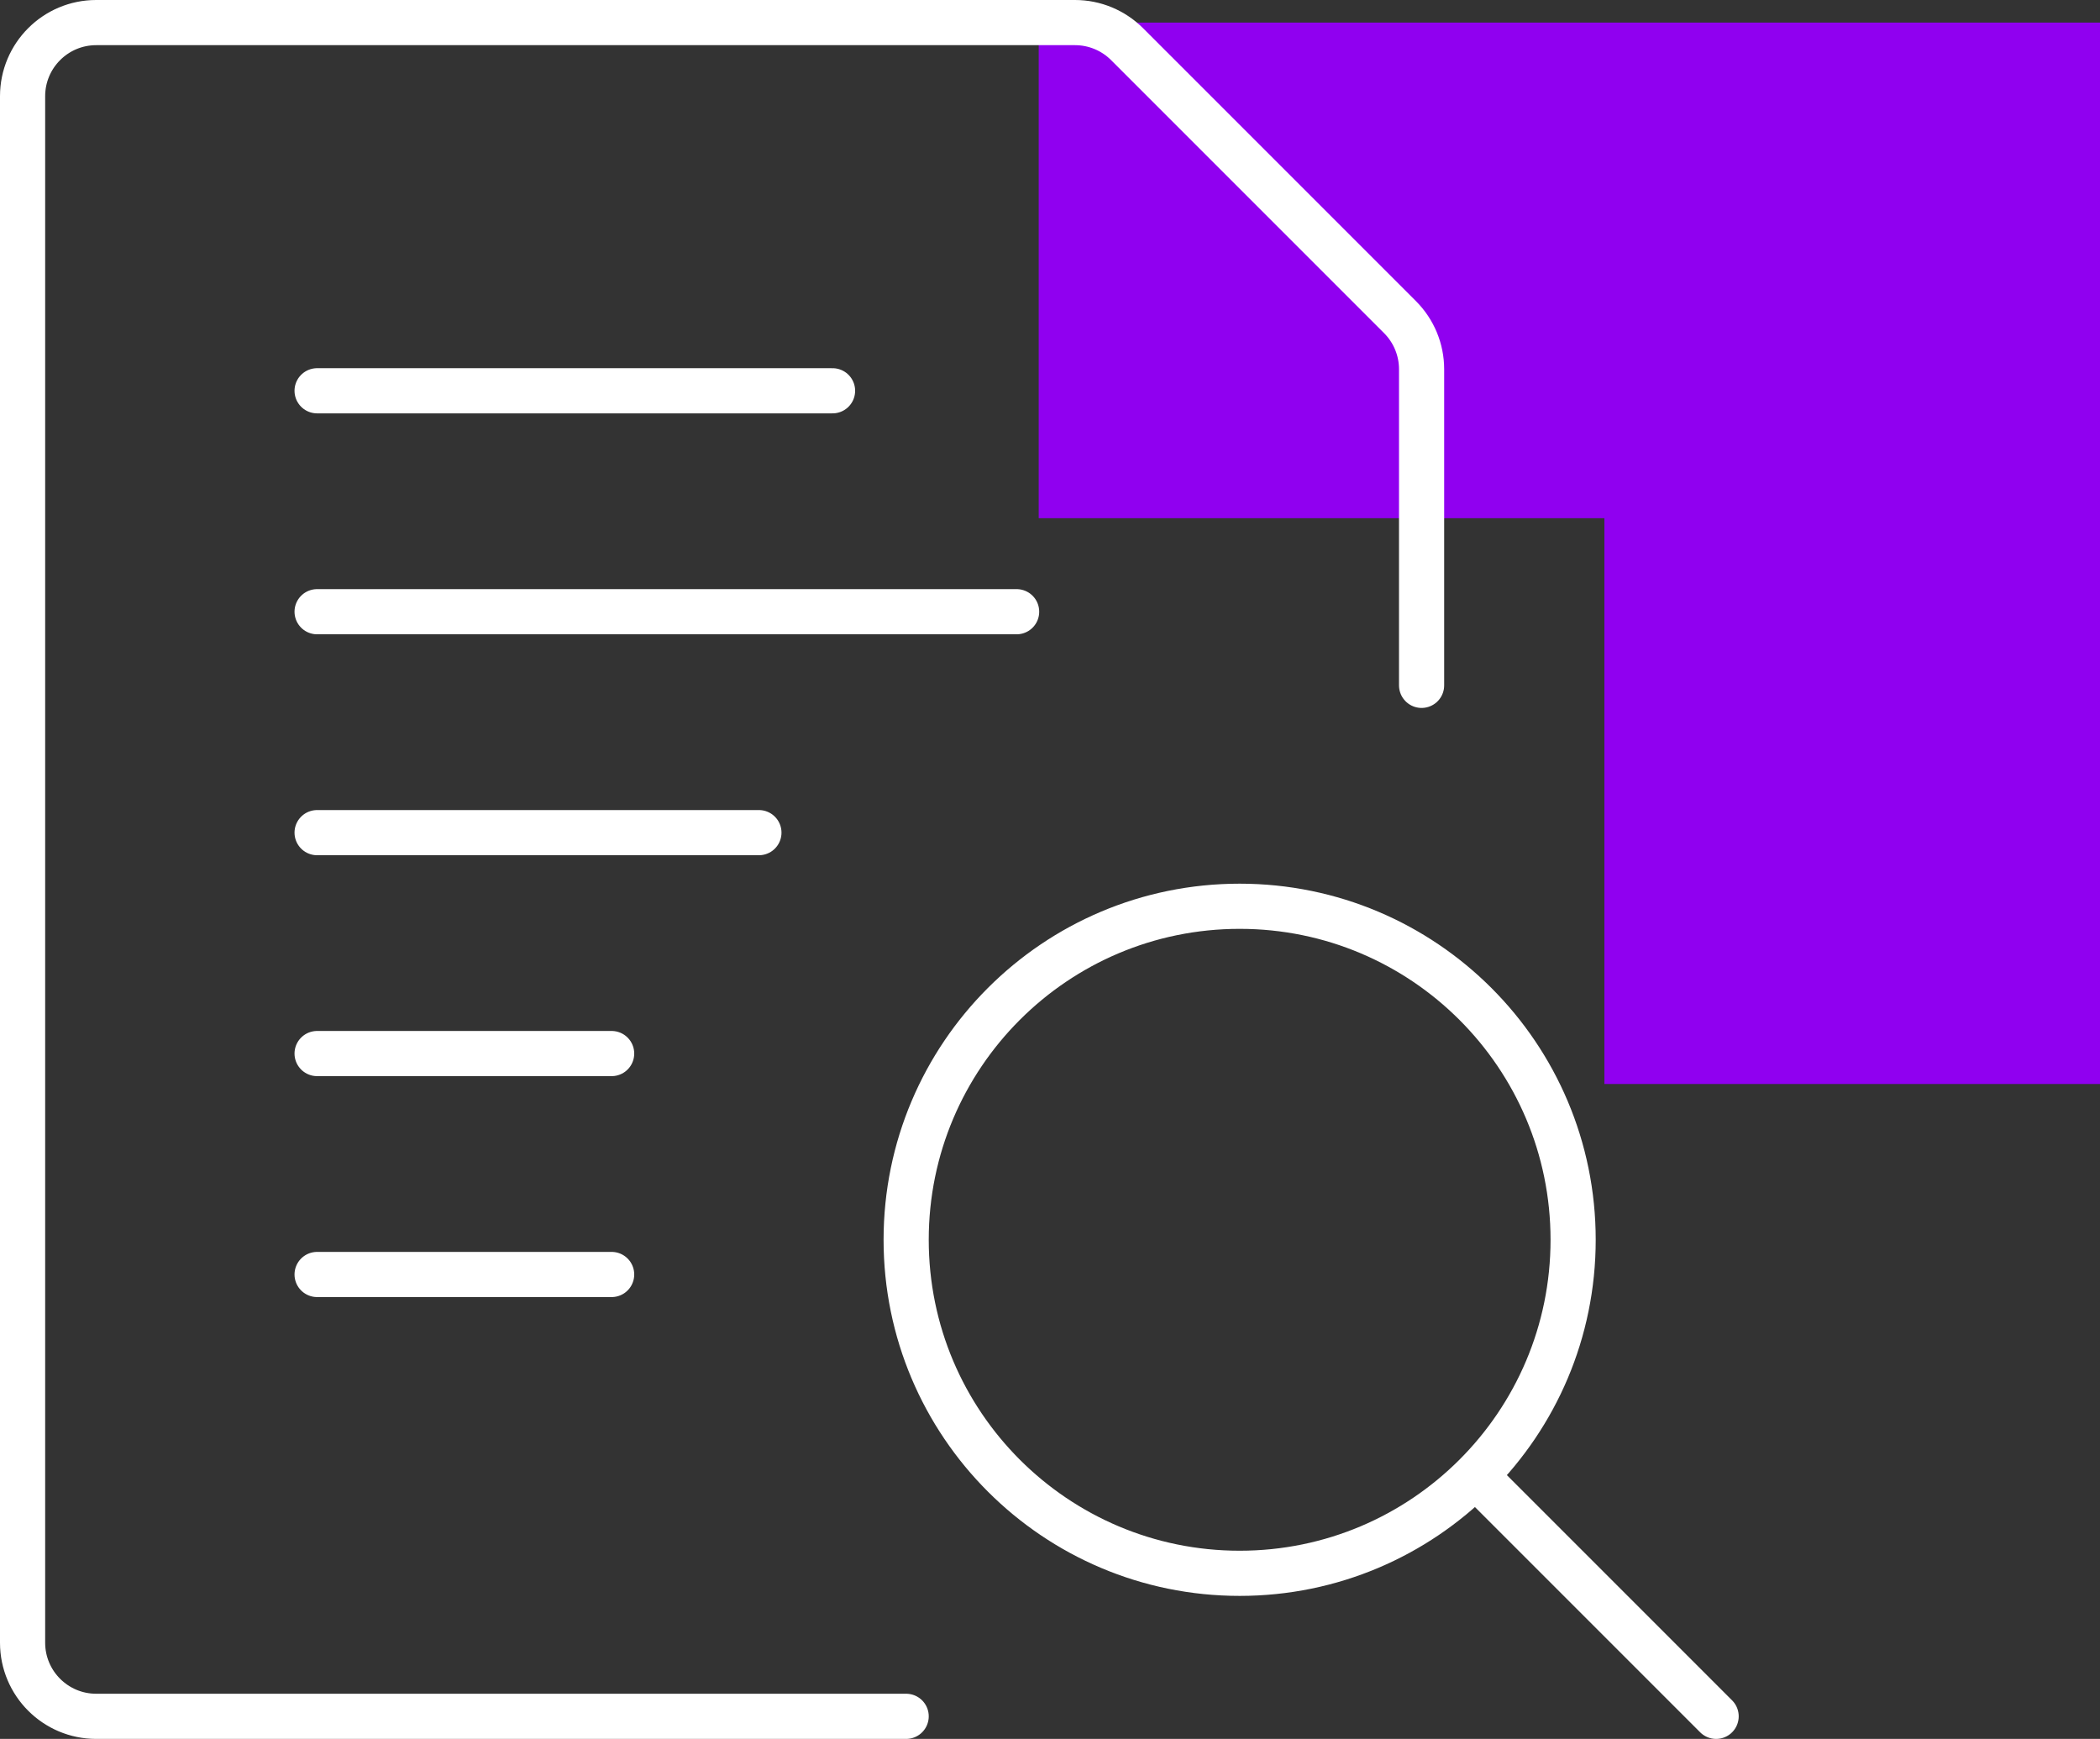
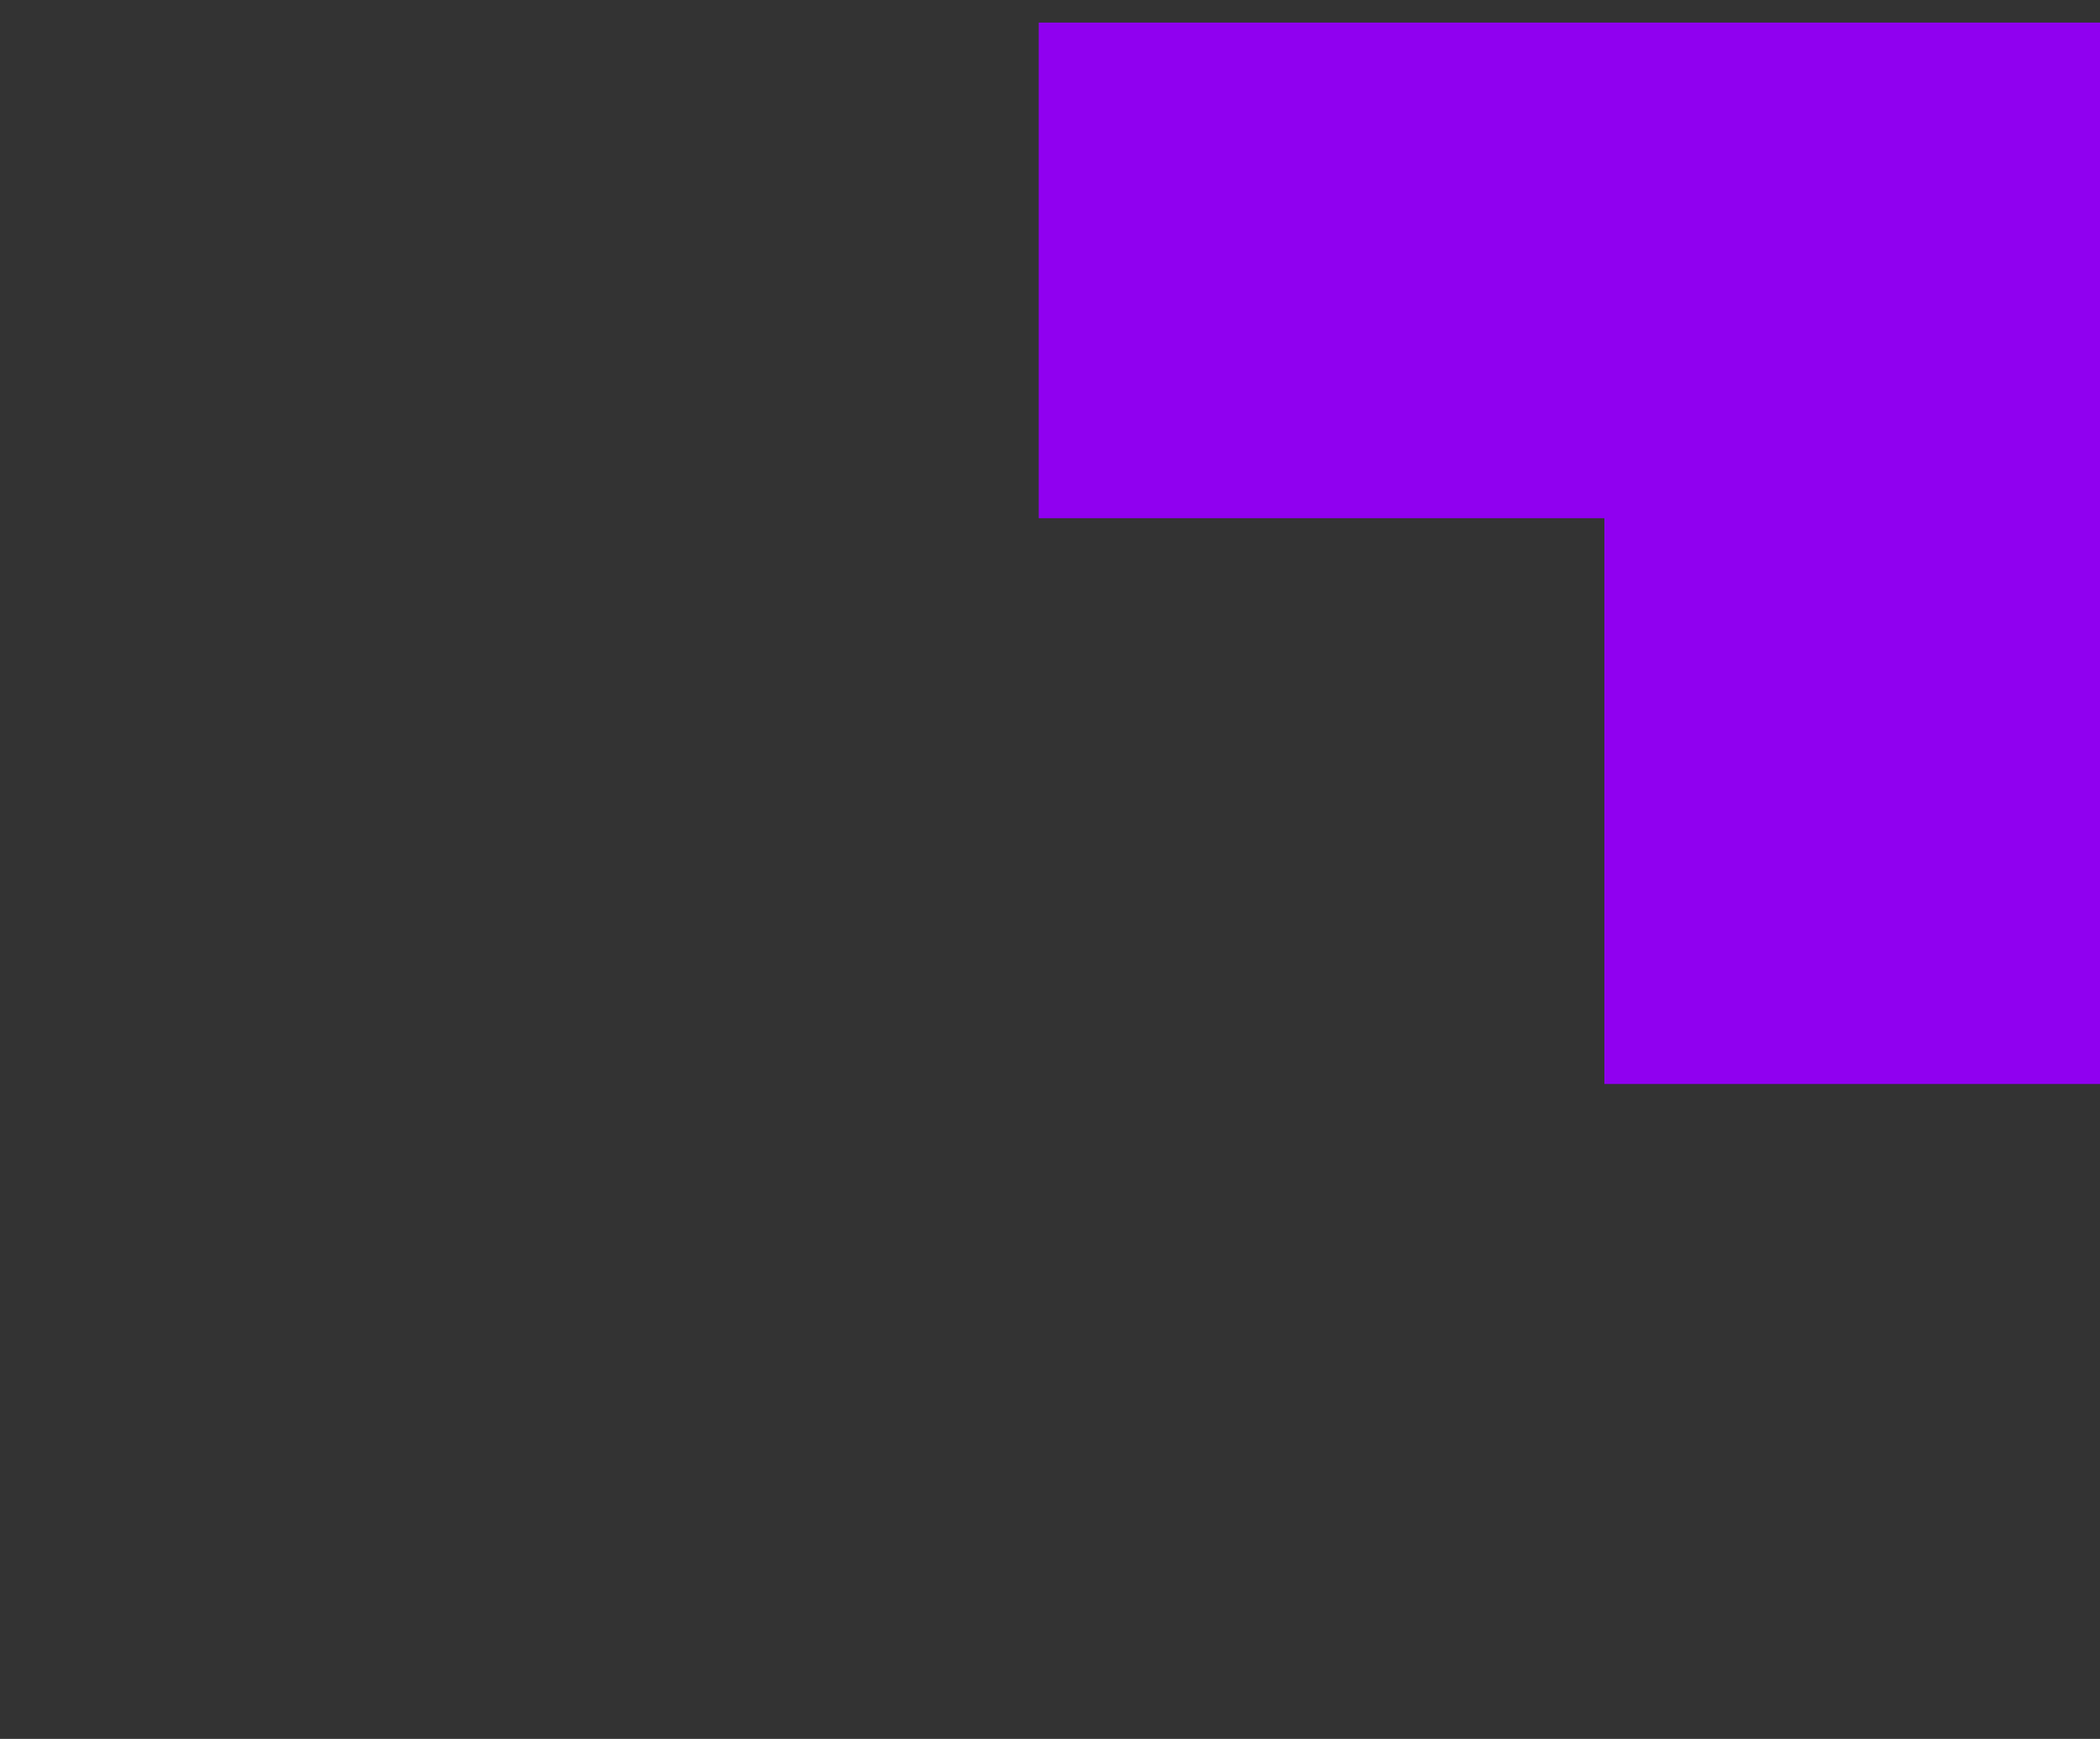
<svg xmlns="http://www.w3.org/2000/svg" width="93" height="77" viewBox="0 0 93 77" fill="none">
  <rect x="0" y="0" width="93" height="77" fill="#333333" stroke="none" />
  <path d="M93 48H71.052V22.946L46 22.946L46 1L93 1V48Z" fill="#9000F0" />
-   <path d="M76 76L65.409 65.409M14.043 27.087H45.022M14.043 36.87H33.609M14.043 17.304H36.87M14.043 46.652H27.087M14.043 56.435H27.087M40.13 76H4.261C2.46 76 1 74.54 1 72.739V4.261C1 2.46 2.46 1 4.261 1H47.608C48.472 1 49.302 1.344 49.913 1.955L62.001 14.043C62.613 14.655 62.956 15.484 62.956 16.349V30.348M40.13 54.899C40.13 63.055 46.742 69.667 54.899 69.667C63.055 69.667 69.667 63.055 69.667 54.899C69.667 46.742 63.055 40.13 54.899 40.13C46.742 40.13 40.13 46.742 40.13 54.899Z" stroke="white" stroke-width="2" stroke-linecap="round" stroke-linejoin="round" />
</svg>